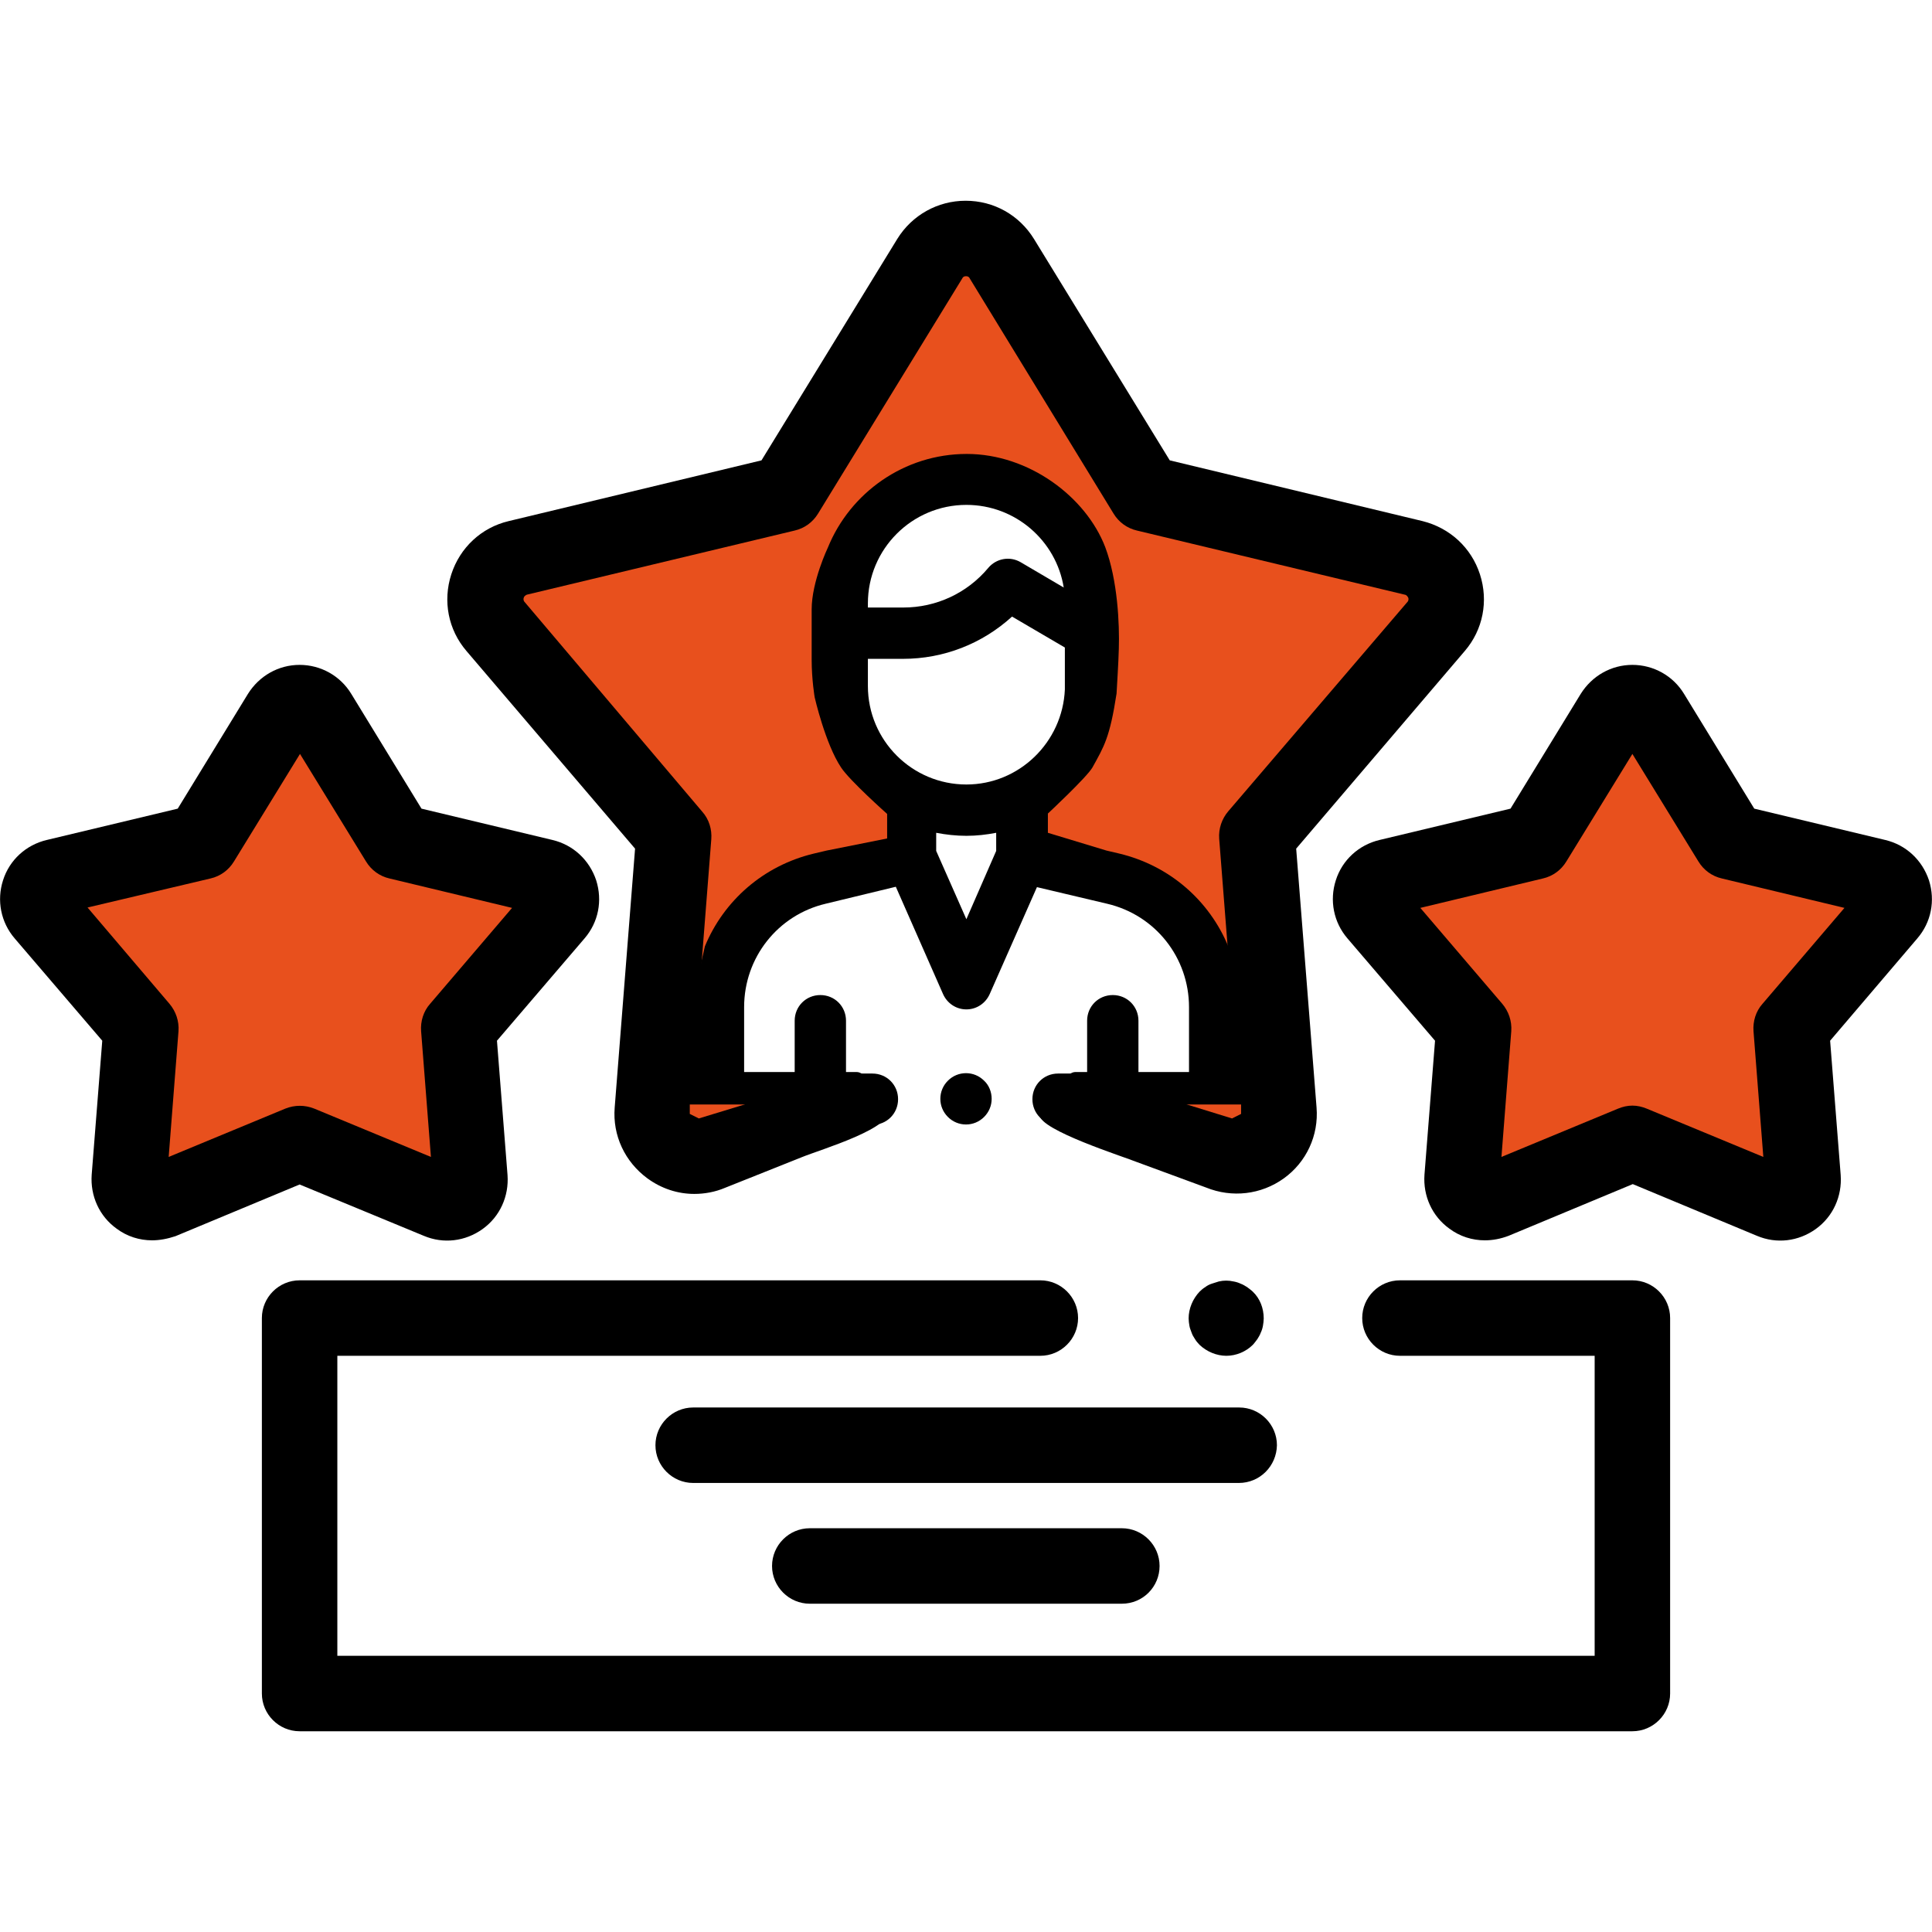
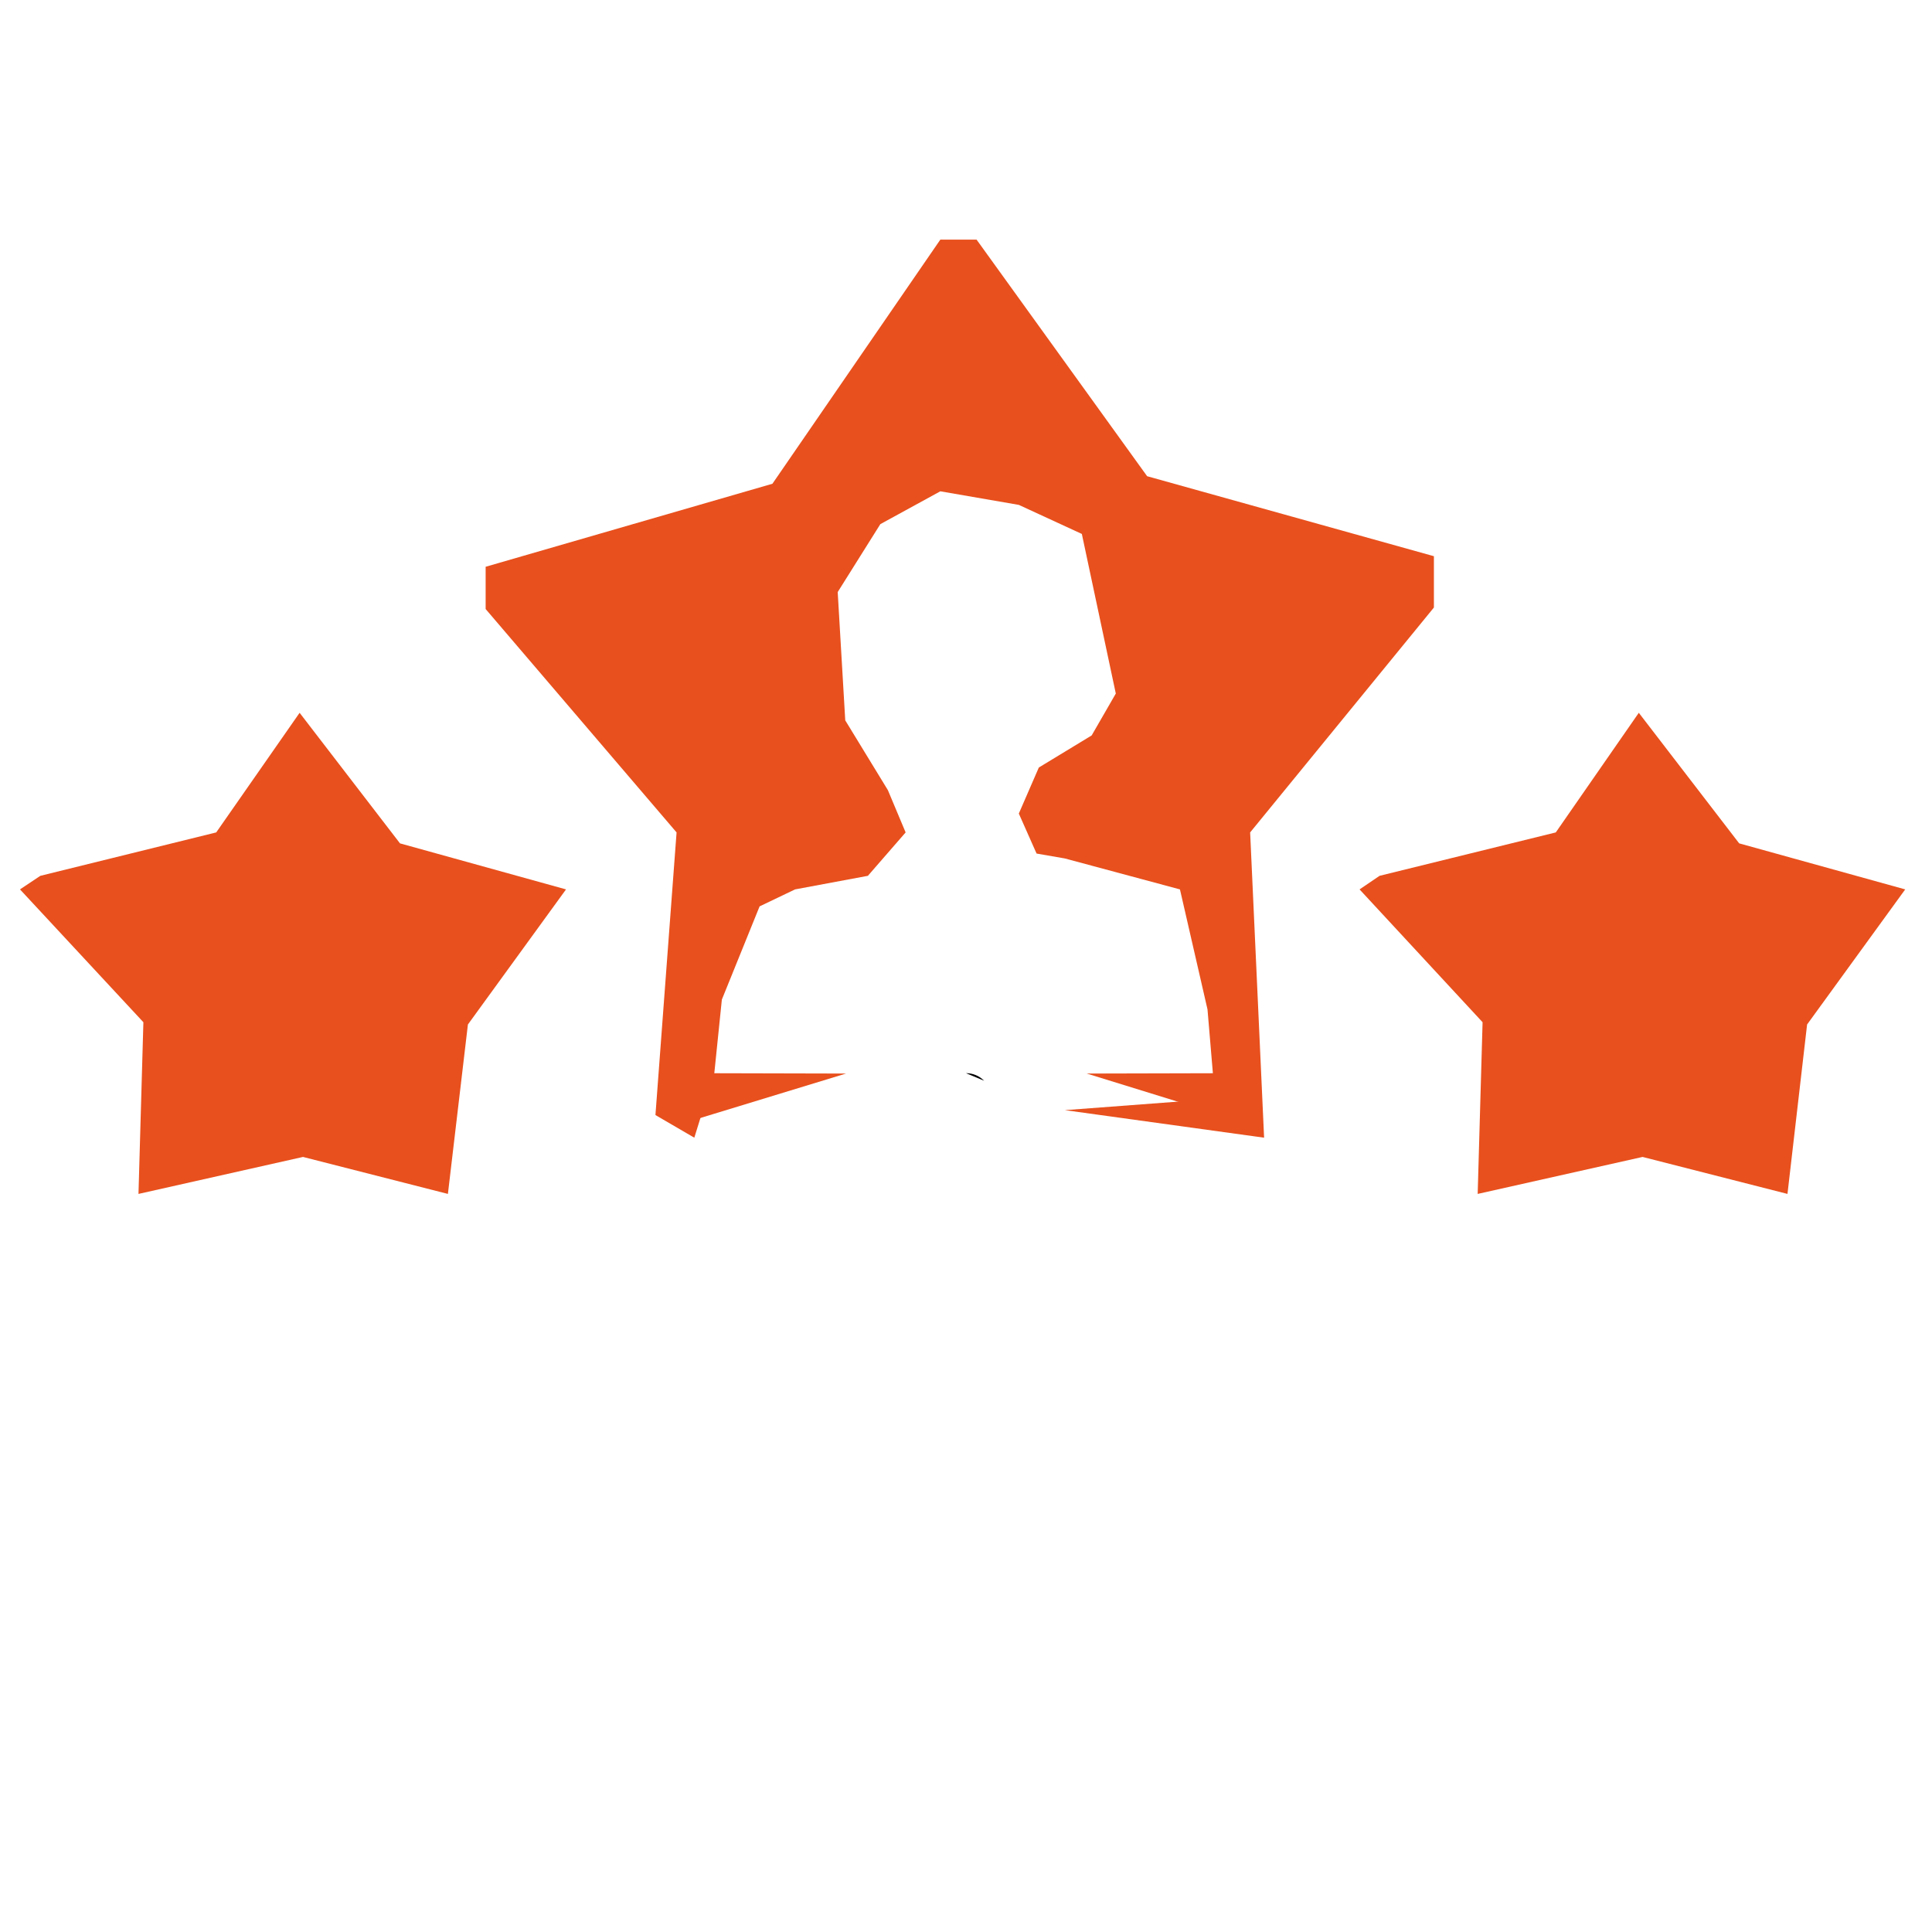
<svg xmlns="http://www.w3.org/2000/svg" version="1.1" id="Layer_1" x="0" y="0" viewBox="0 0 512 512" xml:space="preserve">
  <style>.st0{fill:#e8501d}</style>
  <path class="st0" d="M10.7 232.1l46.6-11.5 22.1-31.7 26.6 34.6 44 12.2-26 35.8-5.3 44.9-38.4-9.8-43.6 9.8 1.3-45.5-32.7-35.2zm354.9 0l46.7-11.5 22-31.7 26.6 34.6 44 12.2-26 35.8-5.2 44.9-38.4-9.8-43.7 9.8 1.3-45.5-32.6-35.2zm-191.9 63.4l5.6-74.9-50.6-59.2v-11.2l76-22 44.5-64.7h9.6l45.2 62.7 76 21.2V161l-48.7 59.6 3.7 80.9-52.8-7.3 39.8-3-2-23.7-7.3-31.8-30.5-8.2-7.5-1.3-4.7-10.6 5.3-12.2 14-8.5 6.4-11.1-9-42.3-16.7-7.7-20.8-3.6-15.9 8.7-11.3 18 2 34 11.3 18.5 4.7 11.2-10 11.5-19.3 3.6-9.4 4.5-10 24.7-2 19.5-5.3 17.1z" />
-   <path d="M393.5 328.7c-3.3 0-6.6-1-9.4-3.1-4.6-3.3-7-8.7-6.6-14.3l2.8-35.5-23.2-27.1c-3.7-4.3-4.8-10.1-3.1-15.4 1.7-5.4 6.1-9.4 11.6-10.7l34.7-8.3 18.6-30.4c3-4.8 8.1-7.7 13.7-7.7s10.8 2.9 13.7 7.7l18.6 30.4 34.7 8.3c5.5 1.3 9.8 5.3 11.6 10.7 1.7 5.4.6 11.1-3.1 15.4L485 275.8l2.8 35.6c.4 5.6-2 11-6.6 14.3s-10.4 4-15.6 1.8l-32.9-13.7-32.9 13.7c-2.1.8-4.2 1.2-6.3 1.2zm74.3-15.8zM432.6 293c1.3 0 2.6.3 3.8.8l30.9 12.8-2.6-33.3c-.2-2.6.6-5.3 2.4-7.3l21.7-25.4-32.5-7.8c-2.6-.6-4.8-2.2-6.2-4.5l-17.5-28.5-17.5 28.5c-1.4 2.3-3.6 3.9-6.2 4.5l-32.5 7.8 21.7 25.4c1.7 2 2.6 4.6 2.4 7.3l-2.6 33.3 30.9-12.8c1.2-.5 2.5-.8 3.8-.8zM40.3 328.7c-3.3 0-6.6-1-9.4-3.1-4.6-3.3-7-8.7-6.6-14.3l2.8-35.5-23.2-27.1C.2 244.4-.9 238.6.8 233.3c1.7-5.4 6.1-9.4 11.6-10.7l34.7-8.3 18.6-30.4c3-4.8 8.1-7.7 13.7-7.7s10.8 2.9 13.7 7.7l18.6 30.4 34.7 8.3c5.5 1.3 9.8 5.3 11.6 10.7 1.7 5.4.6 11.1-3.1 15.4l-23.2 27.1 2.8 35.6c.4 5.6-2 11-6.6 14.3s-10.4 4-15.6 1.8l-32.9-13.6-32.9 13.7c-2.1.7-4.2 1.1-6.2 1.1zm74.3-15.8zm-91.4-72.4L44.9 266c1.7 2 2.6 4.6 2.4 7.3l-2.6 33.3 30.9-12.8c2.5-1 5.2-1 7.7 0l30.9 12.8-2.6-33.3c-.2-2.6.6-5.3 2.4-7.3l21.7-25.4-32.5-7.8c-2.6-.6-4.8-2.2-6.2-4.5l-17.5-28.5L62 228.3c-1.4 2.3-3.6 3.9-6.2 4.5l-32.6 7.7zm116.5-4.8z" />
-   <path d="M319.6 314.7c6.9 2.8 14.6 1.9 20.6-2.4s9.3-11.4 8.7-18.8l-5.4-68.6 44.7-52.4c4.8-5.6 6.3-13.2 4-20.3s-8-12.3-15.2-14.1L310 122l-36-58.7c-3.9-6.3-10.6-10.1-18.1-10.1-7.4 0-14.2 3.8-18.1 10.1l-36 58.7-67 16.1c-7.2 1.7-12.9 7-15.2 14.1-2.3 7.1-.8 14.7 4 20.3l44.7 52.4-5.4 68.6c-.6 7.4 2.7 14.4 8.7 18.8 3.7 2.7 8 4.1 12.4 4.1 2.7 0 5.5-.5 8.1-1.6l20.3-8.1c5.1-2.1 25.1-7.9 23-13l-39.1-2.2-11.9 4.9c-.2.1-.6.3-1.1-.1s-.5-.9-.5-1.1l5.7-72.8c.2-2.6-.6-5.3-2.4-7.3L139 159.5c-.1-.1-.4-.5-.2-1.1s.7-.7.8-.8l71-17c2.6-.6 4.8-2.2 6.2-4.5L255 73.8c.1-.2.3-.6 1-.6s.9.4 1 .6l38.1 62.3c1.4 2.3 3.6 3.9 6.2 4.5l71 17c.2 0 .6.2.9.8.2.6-.1 1-.2 1.1L325.5 215c-1.7 2-2.6 4.6-2.4 7.3l5.7 72.8c0 .2.1.7-.5 1-.5.4-1 .2-1.1.1l-11.8-4.9-20 6.5c0 .1-19.9-2.5-19.9-2.3.1 4 22.2 11 25.9 12.5l18.2 6.7zm113 144.1H79.4c-5.5 0-10-4.5-10-10v-99.5c0-5.5 4.5-10 10-10h196.3c5.5 0 10 4.5 10 10s-4.5 10-10 10H89.4v79.5h333.2v-79.5H371c-5.5 0-10-4.5-10-10s4.5-10 10-10h61.6c5.5 0 10 4.5 10 10v99.5c0 5.5-4.5 10-10 10z" />
-   <path d="M325 359.3c-2.6 0-5.2-1.1-7.1-2.9-.5-.5-.9-1-1.2-1.5-.4-.6-.7-1.1-.9-1.7-.2-.6-.5-1.2-.6-1.9-.1-.6-.2-1.3-.2-1.9 0-2.6 1.1-5.2 2.9-7.1.5-.5 1-.9 1.5-1.2.5-.4 1.1-.7 1.7-.9.6-.2 1.2-.4 1.9-.6 1.3-.3 2.6-.3 3.9 0 .6.1 1.3.3 1.9.6.6.2 1.2.6 1.7.9.5.4 1.1.8 1.5 1.2 1.9 1.8 2.9 4.4 2.9 7.1 0 .6-.1 1.3-.2 1.9s-.3 1.3-.6 1.9c-.2.6-.6 1.2-.9 1.7-.4.5-.8 1.1-1.2 1.5-1.8 1.8-4.4 2.9-7 2.9zm3.3 33.7H183.7c-5.5 0-10-4.5-10-10s4.5-10 10-10h144.7c5.5 0 10 4.5 10 10-.1 5.5-4.5 10-10.1 10zm-31 32h-82.7c-5.5 0-10-4.5-10-10s4.5-10 10-10h82.7c5.5 0 10 4.5 10 10s-4.4 10-10 10zM230 159.9c0-14.4 11.7-26.1 26.1-26.1 13 0 23.8 9.5 25.8 21.9l-11.4-6.7c-2.9-1.7-6.5-1-8.6 1.5-5.6 6.7-13.8 10.5-22.5 10.5H230v-1.1zm66.5 12c.2-6.5-.3-18.1-3.6-26.9-5.1-13.3-20.2-24.7-36.7-24.7-16.6 0-30.9 10.3-36.8 24.8 0 0-4.3 9-4.3 16.4v13.3c0 5.4.8 10 .8 10s2.8 12.3 7 18.6c2.3 3.5 12.2 12.3 12.2 12.3v6.5l-16 3.2-3.4.8c-13.4 3.2-23.9 12.5-28.9 24.6l-3.1 13.6c0 .8-.1 1.7-.1 2.5l-4.1 27.8c0 3.8 7.2 3.4 10.9 3.4h40.8c3.8 0 6.8-3 6.8-6.8s-3-6.8-6.8-6.8h-7v-14c0-3.8-3-6.8-6.8-6.8s-6.8 3-6.8 6.8v14h-13.4v-17.6c0-13.1 8.9-24.4 21.6-27.4l18.6-4.5 12.5 28.4c1.1 2.5 3.5 4.1 6.2 4.1s5.1-1.6 6.2-4.1l12.5-28.3 18.6 4.4c12.8 3 21.7 14.3 21.7 27.4v17.6h-13.4v-14c0-3.8-3-6.8-6.8-6.8s-6.8 3-6.8 6.8v14h-7.7c-3.8 0-6.8 3-6.8 6.8s3 6.8 6.8 6.8h41.5c3.8 0 16.6 2.3 16.6-1.4 0 0-9.8-31.5-9.9-32.3l-3.1-13.6c-5-12.1-15.5-21.4-28.9-24.6l-3.4-.8-15.5-4.7v-5.1s10.3-9.6 11.8-12.2c3.1-5.6 4.6-7.9 6.4-19.6.1-2.1.5-7.9.6-11.9zM264 225.5l-7.9 18.1-8-18.1v-4.8c2.6.5 5.3.8 8 .8s5.3-.3 7.9-.8v4.8zm-7.9-17.6c-14.4 0-26.1-11.7-26.1-26.1v-7.2h9.3c10.8 0 21-4 28.9-11.2l14 8.2v11.1c-.6 14-12.1 25.2-26.1 25.2z" />
-   <path d="M260.8 286.4c-1.3-1.3-3-2-4.8-2s-3.5.7-4.8 2-2 3-2 4.8.7 3.5 2 4.8 3 2 4.8 2 3.5-.7 4.8-2 2-3 2-4.8-.7-3.6-2-4.8z" />
+   <path d="M260.8 286.4c-1.3-1.3-3-2-4.8-2z" />
  <path class="st0" d="M182.8 295.2l2.4 1.2 39-11.9-41.4-.1zm146.1 0l-2.4 1.2-38.5-11.9 40.9-.1z" />
-   <path d="M226.9 292.7h-44.3c-1.7 0-3.1-1.9-3.1-4.3 0-2.3 1.4-4.3 3.1-4.3H227c1.7 0 3.1 1.9 3.1 4.3-.1 2.3-1.5 4.3-3.2 4.3zm102.4 0H285c-1.7 0-3.1-1.9-3.1-4.3 0-2.3 1.4-4.3 3.1-4.3h44.4c1.7 0 3.1 1.9 3.1 4.3-.1 2.3-1.5 4.3-3.2 4.3z" />
</svg>